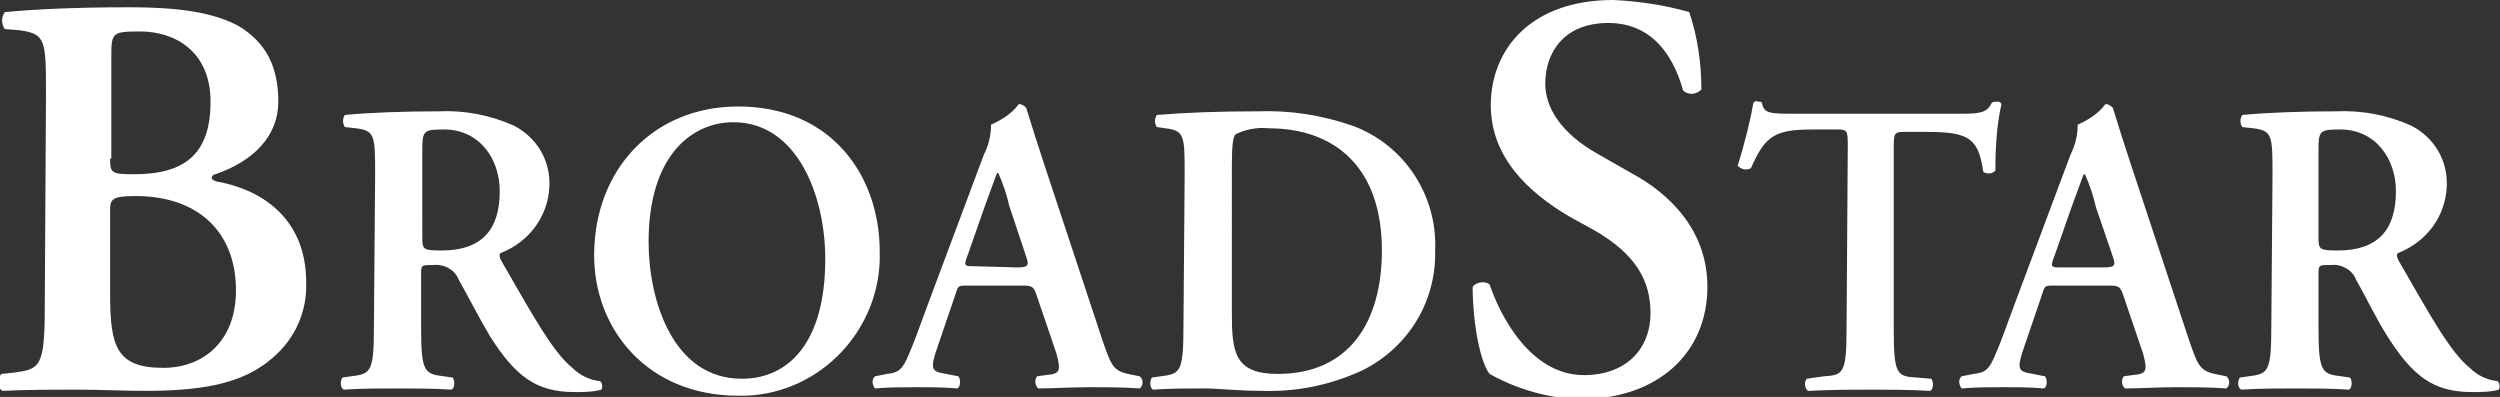
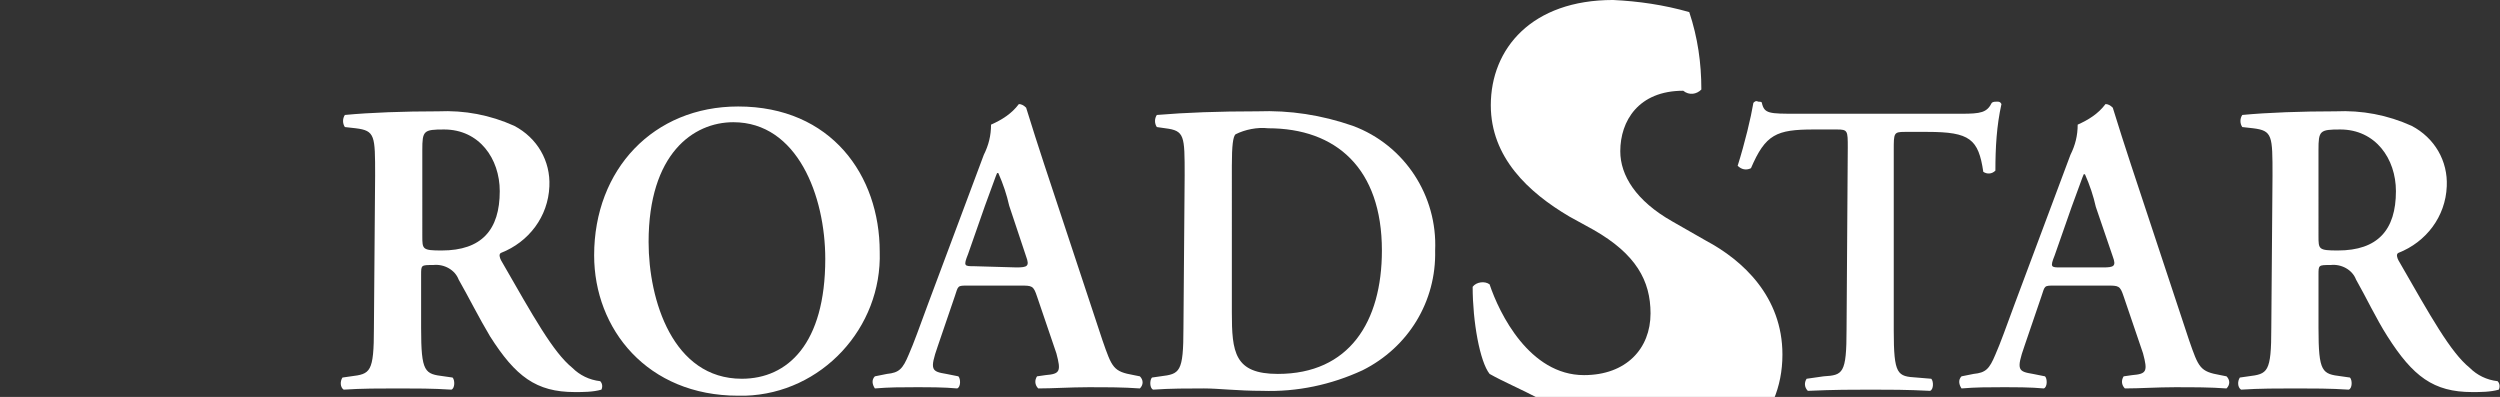
<svg xmlns="http://www.w3.org/2000/svg" xmlns:xlink="http://www.w3.org/1999/xlink" version="1.1" id="レイヤー_1" x="0px" y="0px" width="206.6px" height="32.8px" viewBox="0 0 206.6 32.8" style="enable-background:new 0 0 206.6 32.8;" xml:space="preserve">
  <rect x="0" y="0" width="206.6" height="32.8" fill="#333333" stroke="none" />
  <style type="text/css">
	.st0{clip-path:url(#SVGID_00000049916506813465574720000005634813842014513542_);}
	.st1{fill:#FFFFFF;}
</style>
  <g>
    <defs>
      <rect id="SVGID_1_" width="206.6" height="32.8" />
    </defs>
    <clipPath id="SVGID_00000005946353356847519800000008747615191807666098_">
      <use xlink:href="#SVGID_1_" style="overflow:visible;" />
    </clipPath>
    <g id="グループ_1818" transform="translate(0 0)" style="clip-path:url(#SVGID_00000005946353356847519800000008747615191807666098_);">
-       <path id="パス_4797" class="st1" d="M3.8,7.9c0-4.6,0-5.1-2.2-5.4L0.4,2.4C0.1,2,0.1,1.4,0.4,1c2.1-0.2,5.4-0.4,10.4-0.4    c3.8,0,6.9,0.4,9,1.6c2.1,1.3,3.2,3.2,3.2,6.2c0,2.8-2,4.9-5.2,6c-0.1,0-0.3,0.1-0.3,0.3c0,0.1,0.1,0.2,0.4,0.3    c3.5,0.6,7.4,2.9,7.4,8.3c0.1,2.4-0.9,4.7-2.8,6.3c-2.2,1.9-5.2,2.7-10.4,2.7c-2,0-3.9-0.1-5.7-0.1c-2,0-4.2,0-6.2,0.1    c-0.4-0.2-0.4-1-0.1-1.4l1-0.1c2.2-0.3,2.6-0.4,2.6-5.5L3.8,7.9z M9.1,13.1c0,1.2,0.1,1.3,2,1.3c4.3,0,6.3-1.8,6.3-6    c0-4.2-3-5.8-5.8-5.8c-2.3,0-2.4,0.1-2.4,2V13.1z M9.1,24.3c0,4.3,0.5,6.1,4.4,6.1c3.2,0,6-2.1,6-6.4c0-4.9-3.2-7.8-8.3-7.8    c-2,0-2.1,0.3-2.1,1.2L9.1,24.3z" />
      <path id="パス_4798" class="st1" d="M31,14.5c0-3.3,0-3.7-1.6-3.9l-0.9-0.1c-0.2-0.3-0.2-0.7,0-1c2.1-0.2,4.9-0.3,7.7-0.3    c2.2-0.1,4.3,0.3,6.3,1.2c1.9,1,3,2.9,2.9,5c-0.1,2.5-1.7,4.6-4,5.5c-0.2,0.1-0.1,0.4,0,0.6c2.7,4.7,4.3,7.6,5.9,8.9    c0.6,0.6,1.4,1,2.3,1.1c0.2,0.2,0.2,0.5,0.1,0.7c-0.7,0.2-1.5,0.2-2.2,0.2c-3.2,0-4.9-1.3-7-4.6c-0.9-1.5-1.8-3.3-2.6-4.7    c-0.3-0.8-1.2-1.3-2.1-1.2c-1,0-1,0-1,0.8v4.4c0,3.7,0.3,3.8,1.9,4l0.7,0.1c0.2,0.2,0.2,0.9-0.1,1c-1.5-0.1-3-0.1-4.4-0.1    c-1.5,0-3,0-4.5,0.1c-0.3-0.2-0.3-0.7-0.1-1c0,0,0,0,0,0l0.7-0.1c1.6-0.2,1.9-0.3,1.9-4L31,14.5z M34.9,19.5c0,1.1,0,1.2,1.6,1.2    c3.3,0,4.8-1.7,4.8-4.9c0-2.7-1.7-5.1-4.6-5.1c-1.7,0-1.8,0.1-1.8,1.7L34.9,19.5z" />
      <path id="パス_4799" class="st1" d="M72.7,20.8c0.2,6.3-4.8,11.7-11.1,11.9c-0.2,0-0.4,0-0.6,0c-7.5,0-11.9-5.5-11.9-11.6    C49.1,14,54,8.8,61,8.8C68.7,8.8,72.7,14.5,72.7,20.8 M53.6,20c0,4.8,2,11.3,7.7,11.3c3.8,0,6.9-2.9,6.9-9.9    c0-5.2-2.3-11.3-7.6-11.3C57.3,10.1,53.6,12.7,53.6,20" />
      <path id="パス_4800" class="st1" d="M80,23.6c-0.9,0-0.8,0-1.1,0.9l-1.4,4.1c-0.7,2-0.5,2.1,0.7,2.3l1,0.2    c0.2,0.2,0.2,0.9-0.1,1c-1.1-0.1-2.2-0.1-3.5-0.1c-1.1,0-2.1,0-3.3,0.1c-0.2-0.3-0.3-0.7,0-1l1-0.2c1-0.1,1.3-0.4,1.8-1.6    c0.4-0.9,0.9-2.3,1.6-4.2l4.6-12.3c0.4-0.8,0.6-1.6,0.6-2.5c0.9-0.4,1.7-0.9,2.3-1.7c0.2,0,0.4,0.1,0.6,0.3c0.5,1.6,1,3.2,1.5,4.7    l4.8,14.5c0.8,2.3,0.9,2.6,2.6,2.9l0.5,0.1c0.3,0.3,0.3,0.7,0,1c-1.4-0.1-2.6-0.1-4.3-0.1c-1.4,0-2.9,0.1-4.1,0.1    c-0.3-0.3-0.3-0.7-0.1-1l0.7-0.1c1.2-0.1,1.3-0.3,0.9-1.8l-1.6-4.7c-0.3-0.9-0.4-0.9-1.4-0.9L80,23.6z M84,22.1    c0.9,0,1.1-0.1,0.8-0.9L83.4,17c-0.2-0.9-0.5-1.8-0.9-2.7h-0.1c-0.1,0.2-0.4,1.1-1,2.7l-1.4,4c-0.4,1-0.3,1,0.5,1L84,22.1z" />
      <path id="パス_4801" class="st1" d="M97.9,14.5c0-3.3,0-3.7-1.6-3.9l-0.7-0.1c-0.2-0.3-0.2-0.7,0-1c2.4-0.2,5.1-0.3,8.3-0.3    c2.7-0.1,5.3,0.3,7.9,1.2c4.3,1.6,7,5.8,6.8,10.3c0.1,4.2-2.2,8-6,9.9c-2.6,1.2-5.4,1.8-8.3,1.7c-2,0-3.6-0.2-4.8-0.2    c-1.3,0-2.8,0-4.2,0.1c-0.3-0.1-0.3-0.8-0.1-1l0.7-0.1c1.6-0.2,1.9-0.3,1.9-4L97.9,14.5z M101.8,25.8c0,3.3,0.2,5.1,3.8,5.1    c5.9,0,8.6-4.3,8.6-10.2c0-6.8-3.8-10.1-9.4-10.1c-0.9-0.1-1.9,0.1-2.7,0.5c-0.2,0.2-0.3,0.9-0.3,2.6L101.8,25.8z" />
-       <path id="パス_4802" class="st1" d="M123.1,30.9c-0.8-1-1.4-4.3-1.4-7.2c0.3-0.4,1-0.5,1.4-0.2c0,0,0,0,0,0    c0.8,2.4,3.3,7.5,7.8,7.5c3.5,0,5.5-2.2,5.5-5.1c0-2.7-1.2-4.9-4.7-6.9l-2-1.1c-3.4-2-6.5-4.9-6.5-9.2c0-4.7,3.4-8.7,10.1-8.7    c2.1,0.1,4.2,0.4,6.3,1c0.7,2.1,1,4.2,1,6.4c-0.4,0.4-1,0.5-1.5,0.1c-0.7-2.5-2.3-5.6-6.2-5.6c-3.7,0-5.2,2.5-5.2,5    c0,2,1.3,4.1,4.3,5.8l2.8,1.6c3,1.6,6.3,4.6,6.3,9.4c0,5.4-4,9.3-10.6,9.3C128,32.9,125.4,32.2,123.1,30.9" />
+       <path id="パス_4802" class="st1" d="M123.1,30.9c-0.8-1-1.4-4.3-1.4-7.2c0.3-0.4,1-0.5,1.4-0.2c0,0,0,0,0,0    c0.8,2.4,3.3,7.5,7.8,7.5c3.5,0,5.5-2.2,5.5-5.1c0-2.7-1.2-4.9-4.7-6.9l-2-1.1c-3.4-2-6.5-4.9-6.5-9.2c0-4.7,3.4-8.7,10.1-8.7    c2.1,0.1,4.2,0.4,6.3,1c0.7,2.1,1,4.2,1,6.4c-0.4,0.4-1,0.5-1.5,0.1c-3.7,0-5.2,2.5-5.2,5    c0,2,1.3,4.1,4.3,5.8l2.8,1.6c3,1.6,6.3,4.6,6.3,9.4c0,5.4-4,9.3-10.6,9.3C128,32.9,125.4,32.2,123.1,30.9" />
      <path id="パス_4803" class="st1" d="M152.7,12.2c0-1.4,0-1.5-0.9-1.5h-1.9c-3.1,0-4,0.4-5.2,3.2c-0.4,0.2-0.8,0.1-1.1-0.2    c0.6-1.9,1.1-4,1.3-5.2c0.1-0.1,0.2-0.2,0.4-0.1c0.1,0,0.3,0,0.3,0.1c0.2,0.9,0.6,0.9,2.9,0.9h13.6c1.6,0,2.1-0.1,2.5-0.9    c0.1-0.1,0.3-0.1,0.4-0.1c0.2,0,0.3,0,0.4,0.2c-0.4,1.8-0.5,3.6-0.5,5.5c-0.3,0.3-0.7,0.3-1,0.1c-0.4-2.7-1.1-3.3-4.6-3.3h-1.9    c-0.9,0-0.9,0.1-0.9,1.5v14.9c0,3.7,0.3,3.8,1.9,3.9l1.2,0.1c0.2,0.2,0.2,0.9-0.1,1c-1.9-0.1-3.4-0.1-4.9-0.1s-3,0-5.2,0.1    c-0.3-0.3-0.3-0.7-0.1-1l1.4-0.2c1.6-0.1,1.9-0.2,1.9-3.9L152.7,12.2z" />
      <path id="パス_4804" class="st1" d="M169.8,23.6c-0.9,0-0.8,0-1.1,0.9l-1.4,4.1c-0.7,2-0.5,2.1,0.7,2.3l1,0.2    c0.2,0.2,0.2,0.9-0.1,1c-1.1-0.1-2.2-0.1-3.5-0.1c-1.1,0-2.1,0-3.3,0.1c-0.2-0.3-0.3-0.7,0-1l1-0.2c1-0.1,1.3-0.4,1.8-1.6    c0.4-0.9,0.9-2.3,1.6-4.2l4.6-12.3c0.4-0.8,0.6-1.6,0.6-2.5c0.9-0.4,1.7-0.9,2.3-1.7c0.2,0,0.4,0.1,0.6,0.3c0.5,1.6,1,3.2,1.5,4.7    l4.8,14.5c0.8,2.3,0.9,2.6,2.6,2.9l0.5,0.1c0.3,0.3,0.3,0.7,0,1c-1.4-0.1-2.6-0.1-4.3-0.1c-1.4,0-2.9,0.1-4.1,0.1    c-0.3-0.3-0.3-0.7-0.1-1l0.7-0.1c1.2-0.1,1.3-0.3,0.9-1.8l-1.6-4.7c-0.3-0.9-0.4-0.9-1.4-0.9L169.8,23.6z M173.8,22.1    c0.9,0,1.1-0.1,0.8-0.9l-1.4-4.1c-0.2-0.9-0.5-1.8-0.9-2.7h-0.1c-0.1,0.2-0.4,1.1-1,2.7l-1.4,4c-0.4,1-0.3,1,0.5,1L173.8,22.1z" />
      <path id="パス_4805" class="st1" d="M187.8,14.5c0-3.3,0-3.7-1.6-3.9l-0.9-0.1c-0.2-0.3-0.2-0.7,0-1c2.1-0.2,4.9-0.3,7.7-0.3    c2.2-0.1,4.3,0.3,6.3,1.2c1.9,1,3,2.9,2.9,5c-0.1,2.5-1.7,4.6-4,5.5c-0.2,0.1-0.1,0.4,0,0.6c2.7,4.7,4.3,7.6,5.9,8.9    c0.6,0.6,1.4,1,2.3,1.1c0.2,0.2,0.2,0.5,0.1,0.7c-0.7,0.2-1.5,0.2-2.2,0.2c-3.2,0-4.9-1.3-7-4.6c-0.9-1.4-1.8-3.3-2.6-4.7    c-0.3-0.8-1.2-1.3-2.1-1.2c-1,0-1,0-1,0.8v4.4c0,3.7,0.3,3.8,1.9,4l0.7,0.1c0.2,0.2,0.2,0.9-0.1,1c-1.5-0.1-3-0.1-4.4-0.1    s-3,0-4.5,0.1c-0.3-0.2-0.3-0.7-0.1-1c0,0,0,0,0,0l0.7-0.1c1.6-0.2,1.9-0.3,1.9-4L187.8,14.5z M191.6,19.5c0,1.1,0,1.2,1.6,1.2    c3.3,0,4.8-1.7,4.8-4.9c0-2.7-1.7-5.1-4.6-5.1c-1.7,0-1.8,0.1-1.8,1.7L191.6,19.5z" />
    </g>
  </g>
</svg>